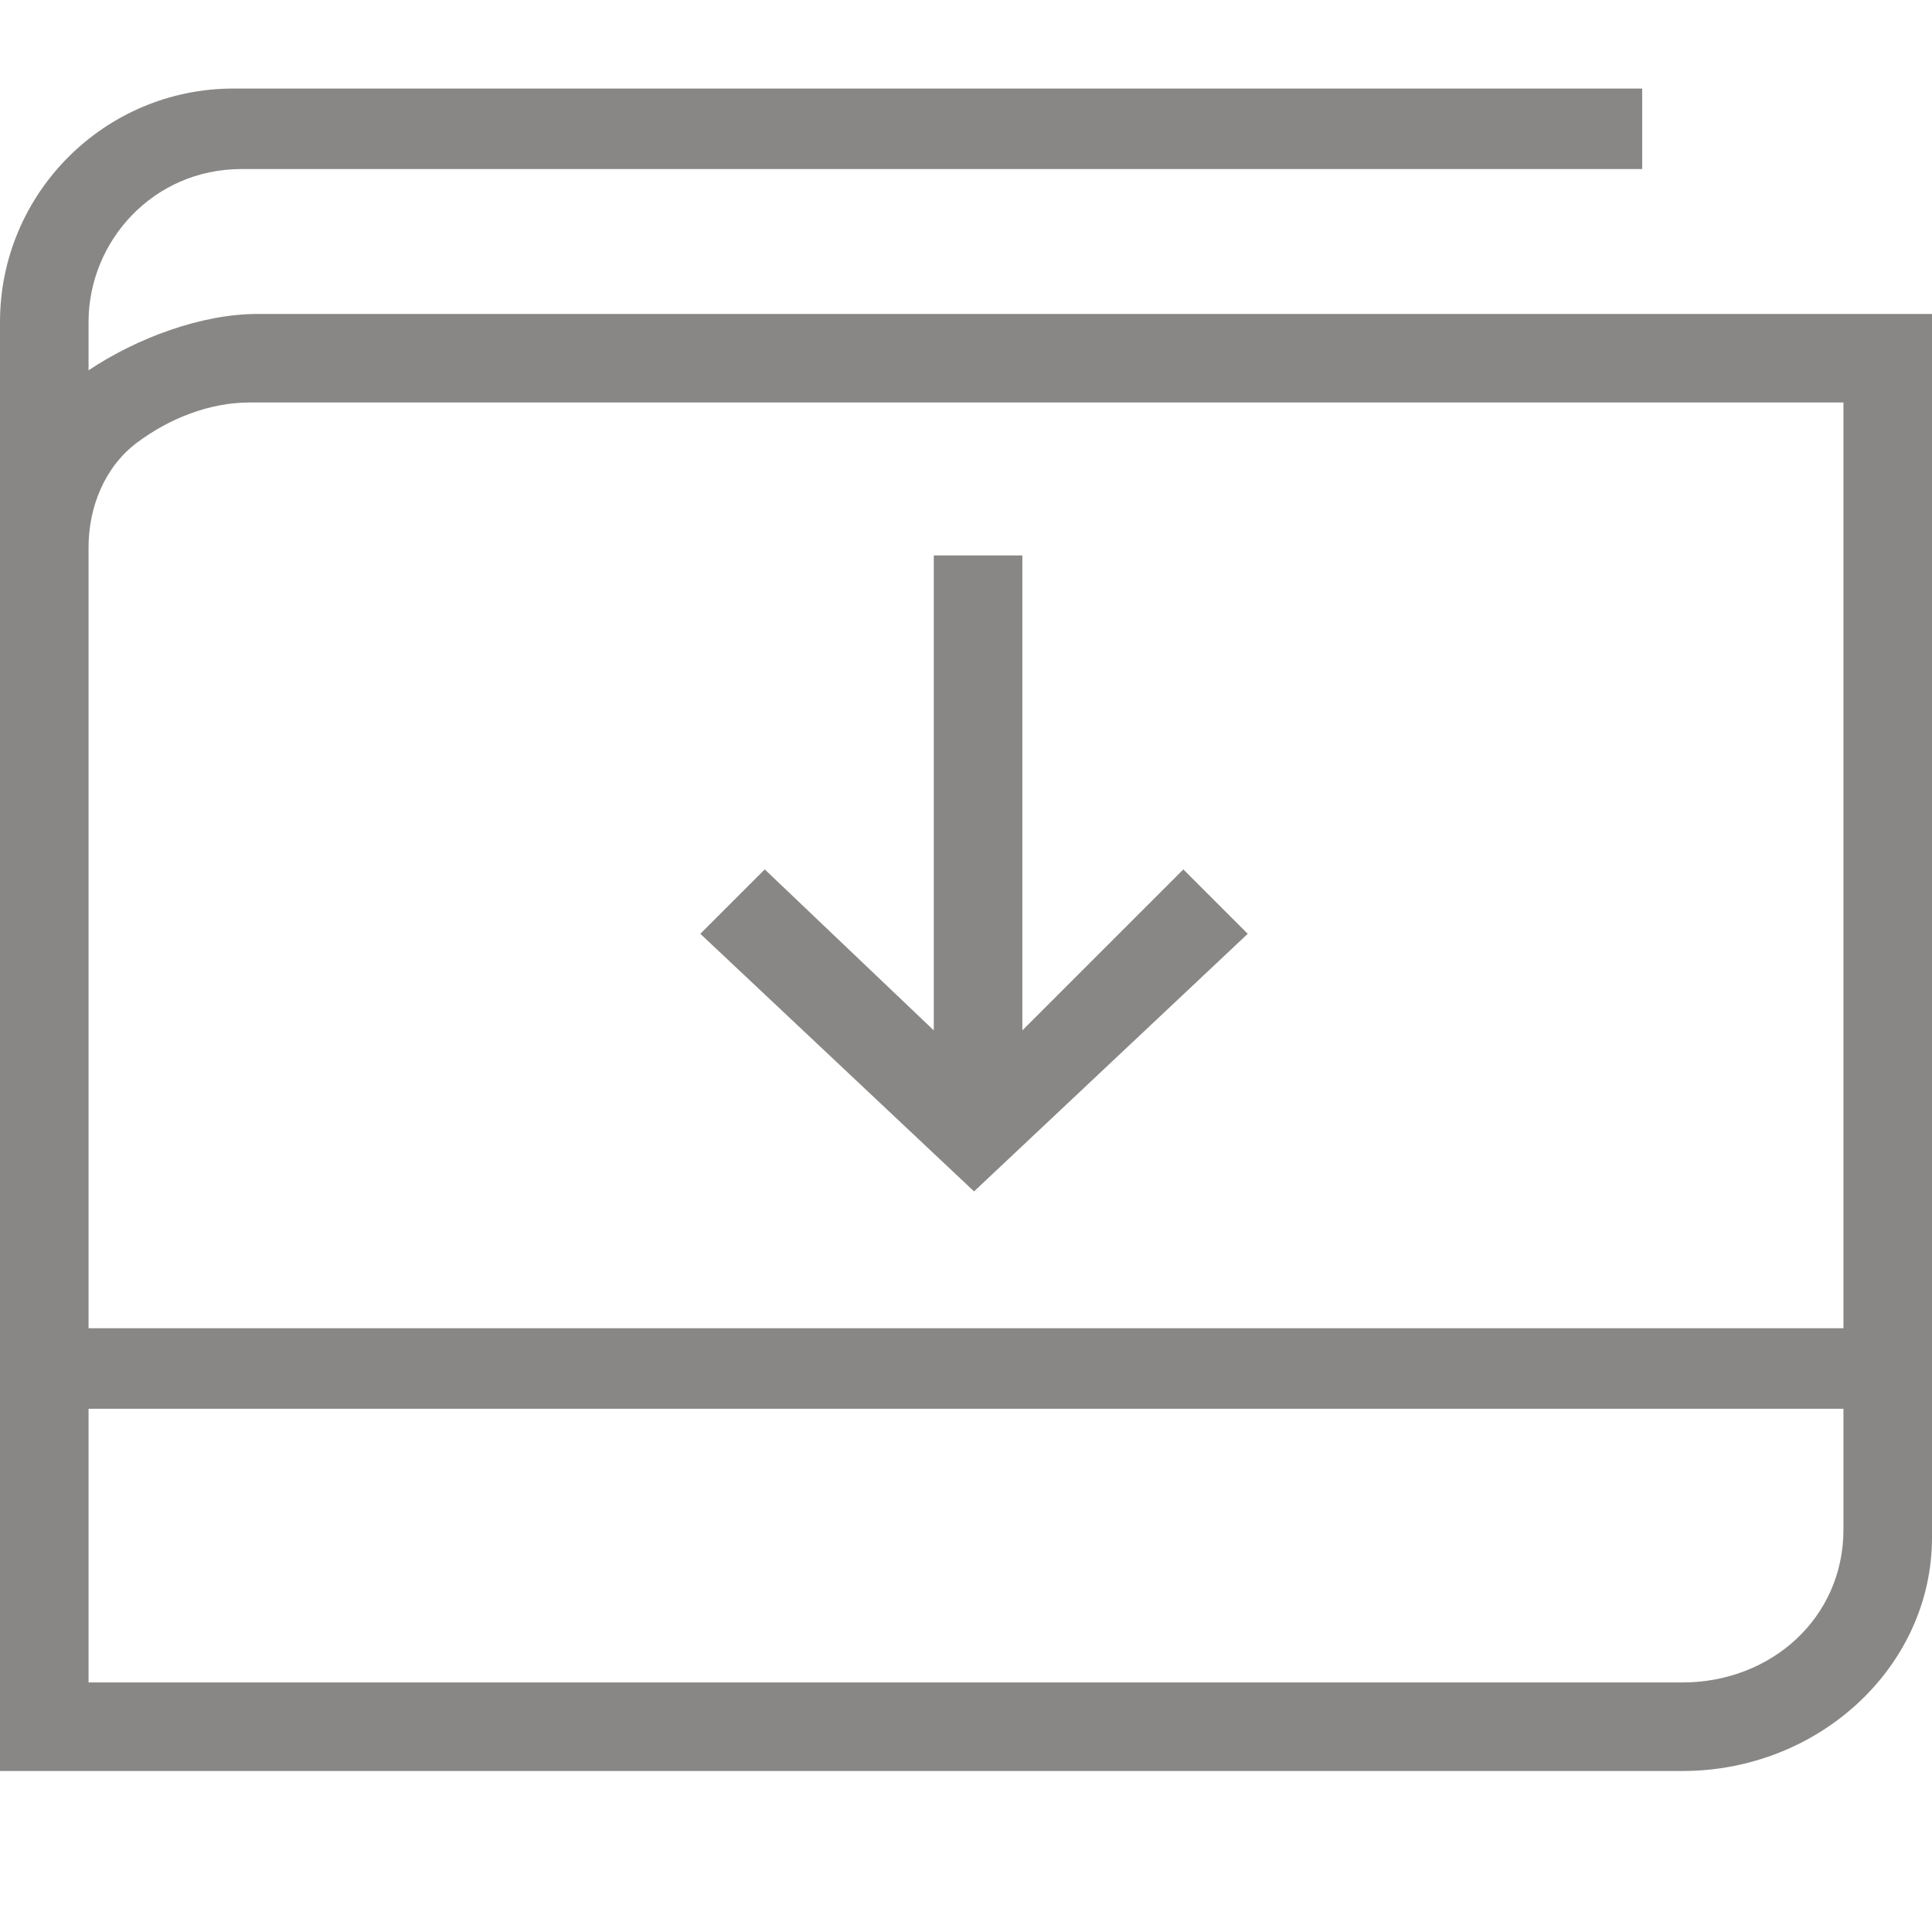
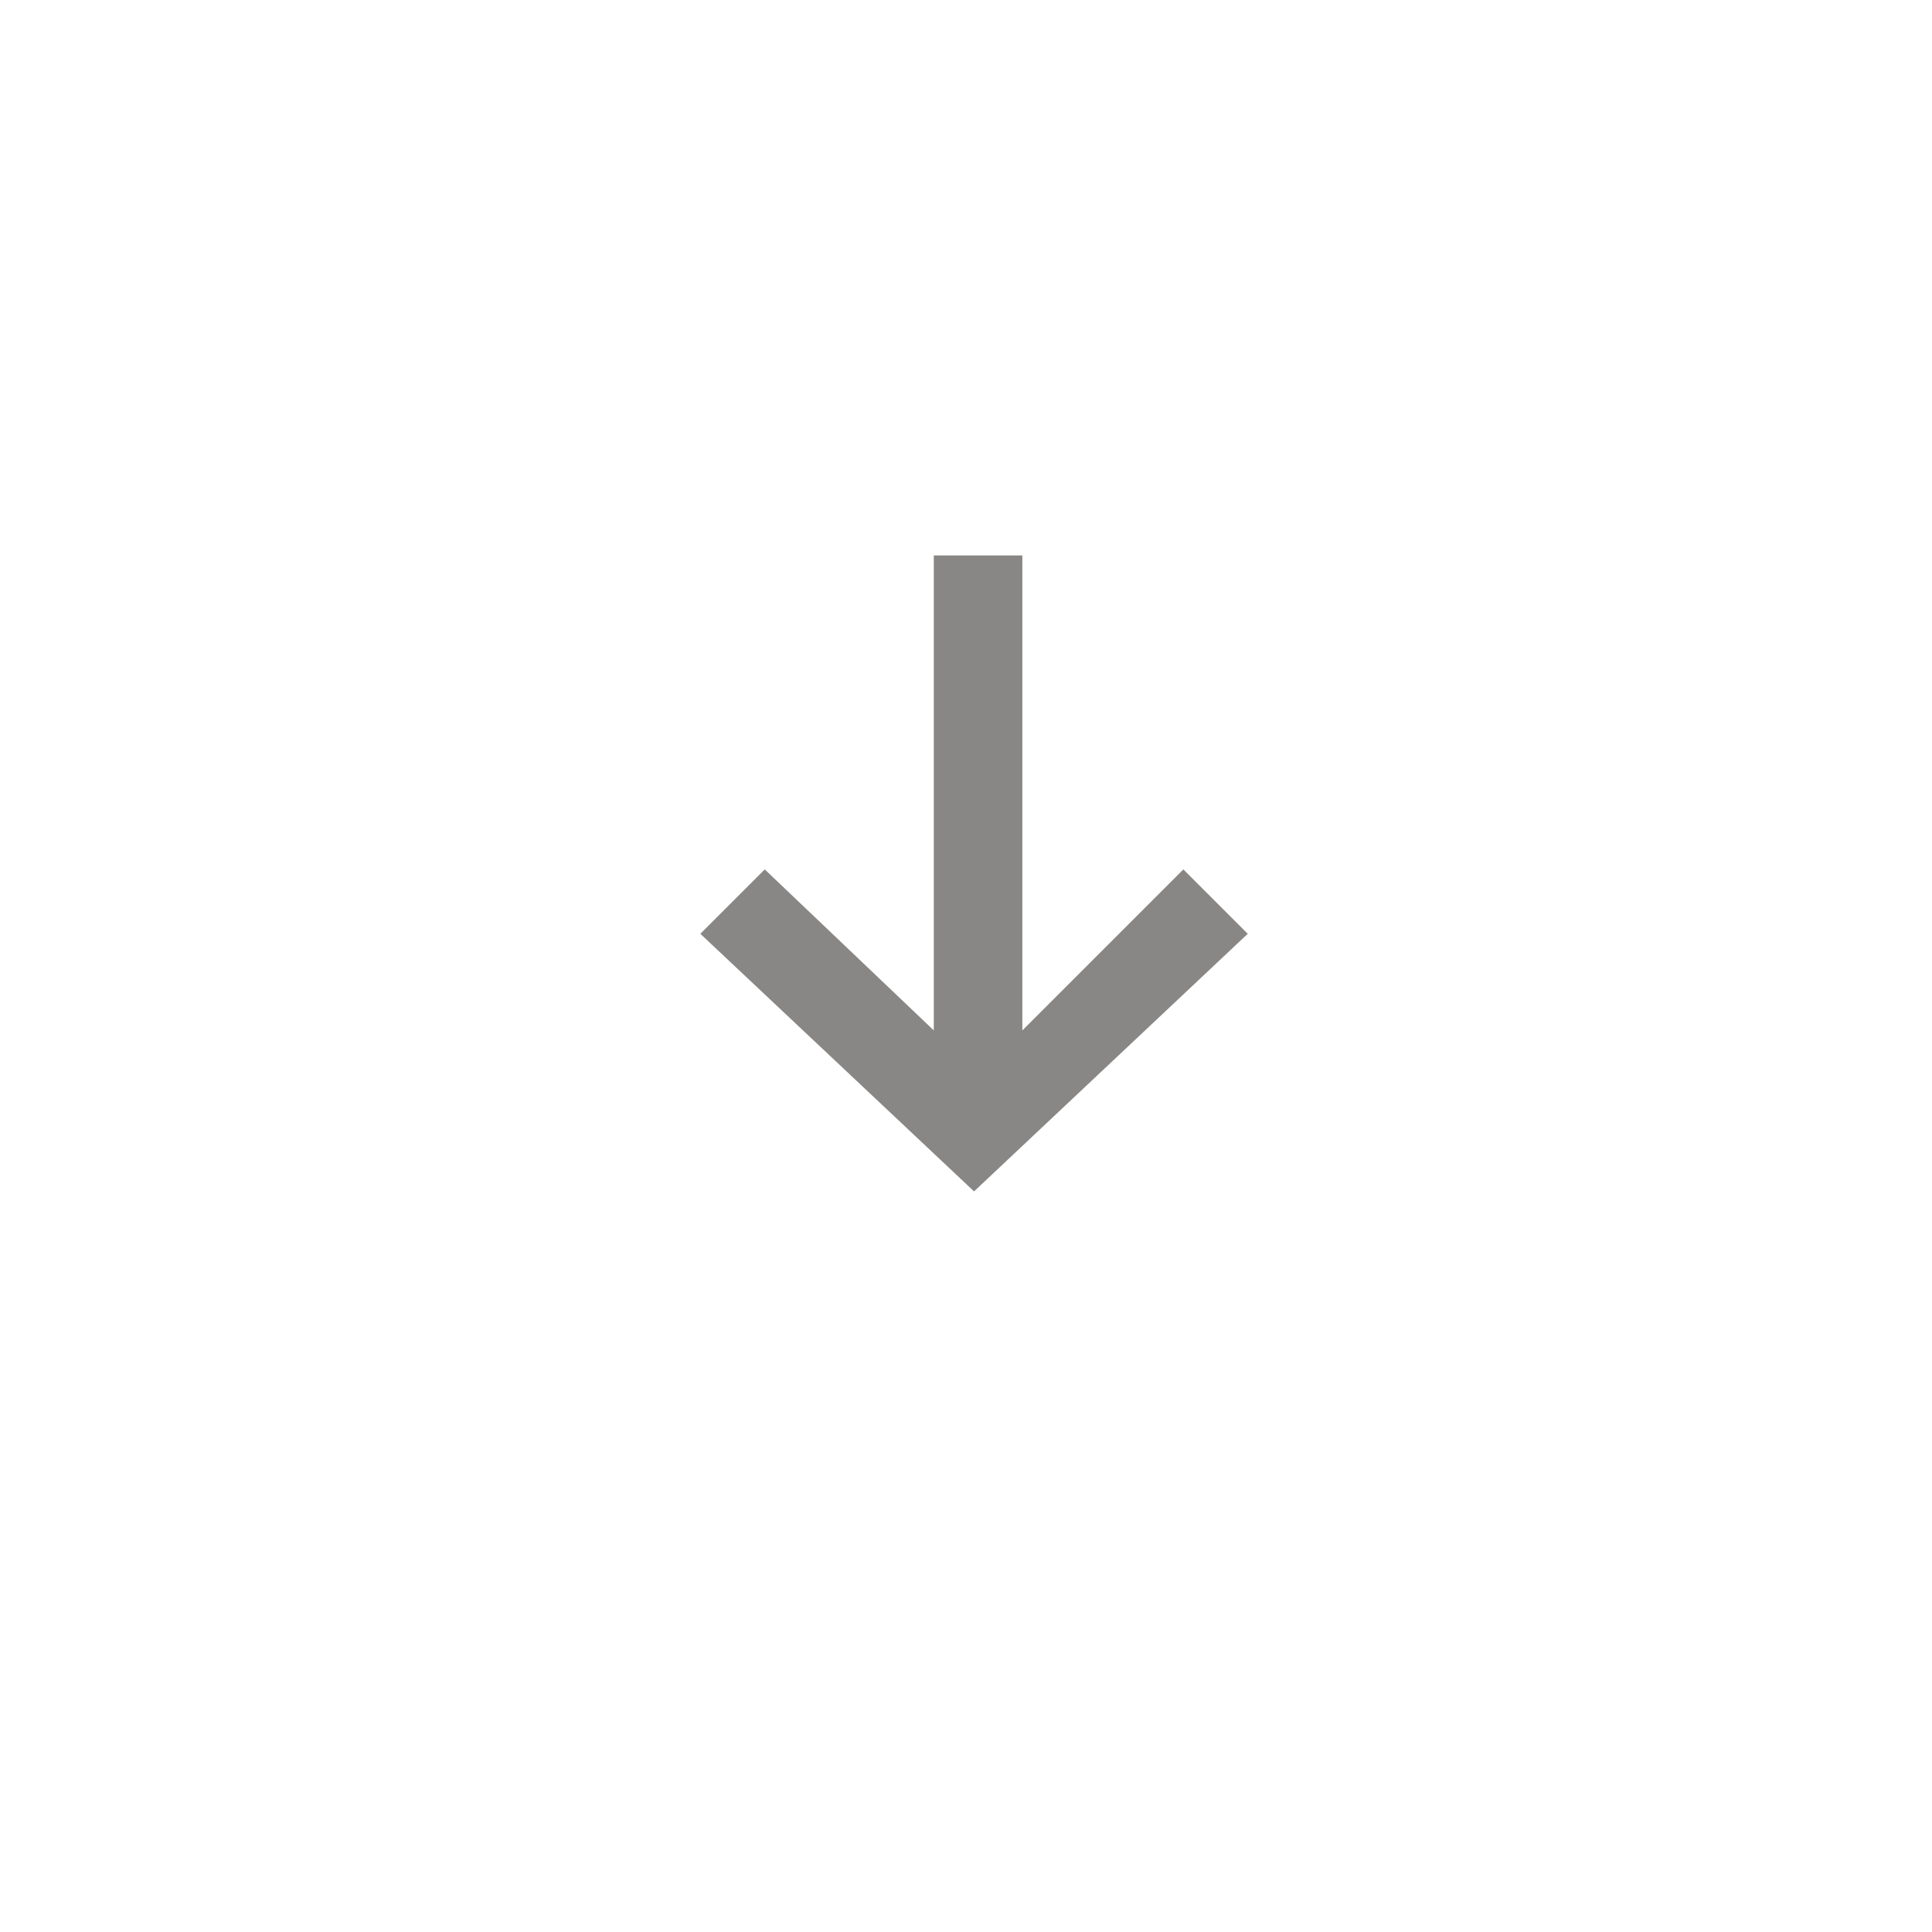
<svg xmlns="http://www.w3.org/2000/svg" width="100%" height="100%" viewBox="0 0 24 24" version="1.1" xml:space="preserve" style="fill-rule:evenodd;clip-rule:evenodd;stroke-linejoin:round;stroke-miterlimit:1.414;">
  <g>
    <path d="M15.5,11.6L14.7,10.8L12.7,12.8L12.7,6.9L11.6,6.9L11.6,12.8L9.5,10.8L8.7,11.6L12.1,14.8L15.5,11.6Z" style="fill:rgb(137,135,133);fill-rule:nonzero;" />
-     <path d="M23.5,3.9L3.2,3.9C2.5,3.9 1.7,4.2 1.1,4.6L1.1,4C1.1,3 1.9,2.1 3,2.1L20.4,2.1L20.4,1.1L2.9,1.1C1.3,1.1 0,2.4 0,4L0,22L20.9,22C22.6,22 24,20.7 24,19.1L24,3.9L23.5,3.9ZM1.1,6.8C1.1,6.3 1.3,5.8 1.7,5.5C2.1,5.2 2.6,5 3.1,5L22.9,5L22.9,16.5L1.1,16.5L1.1,6.8ZM20.9,20.9L1.1,20.9L1.1,17.5L22.9,17.5L22.9,19C22.9,20.1 22,20.9 20.9,20.9Z" style="fill:rgb(137,135,133);fill-rule:nonzero;" />
  </g>
</svg>